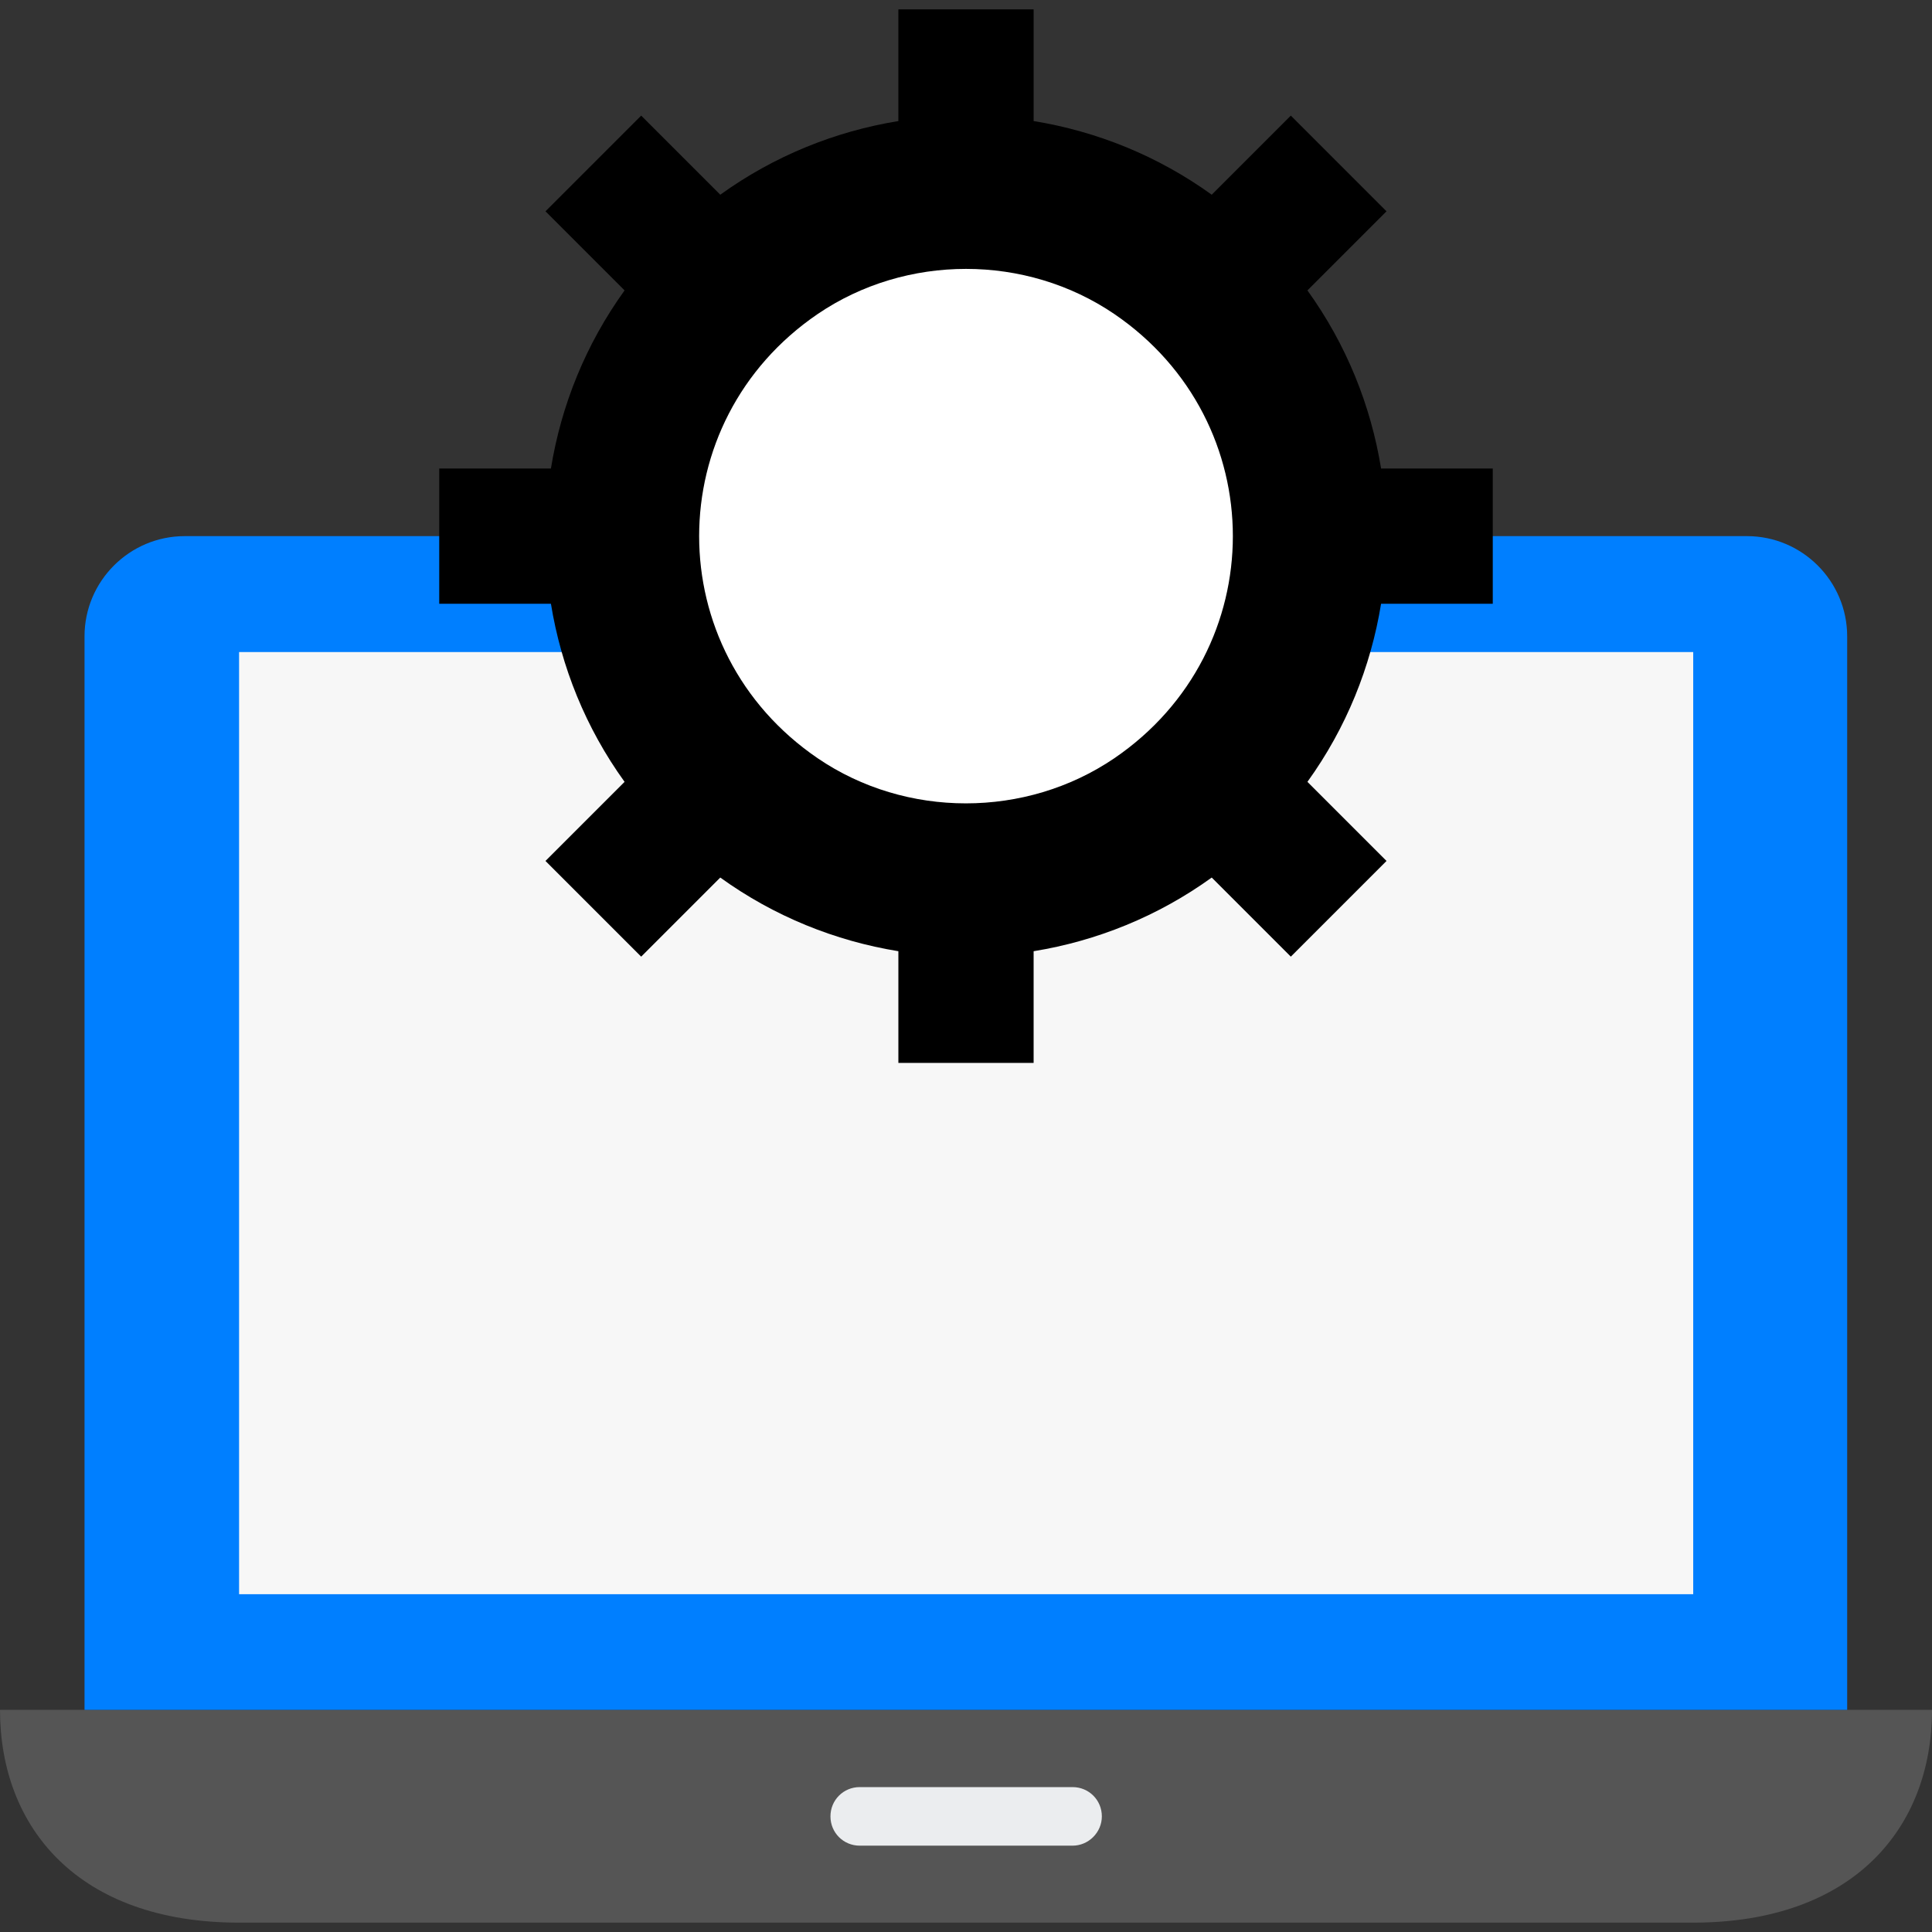
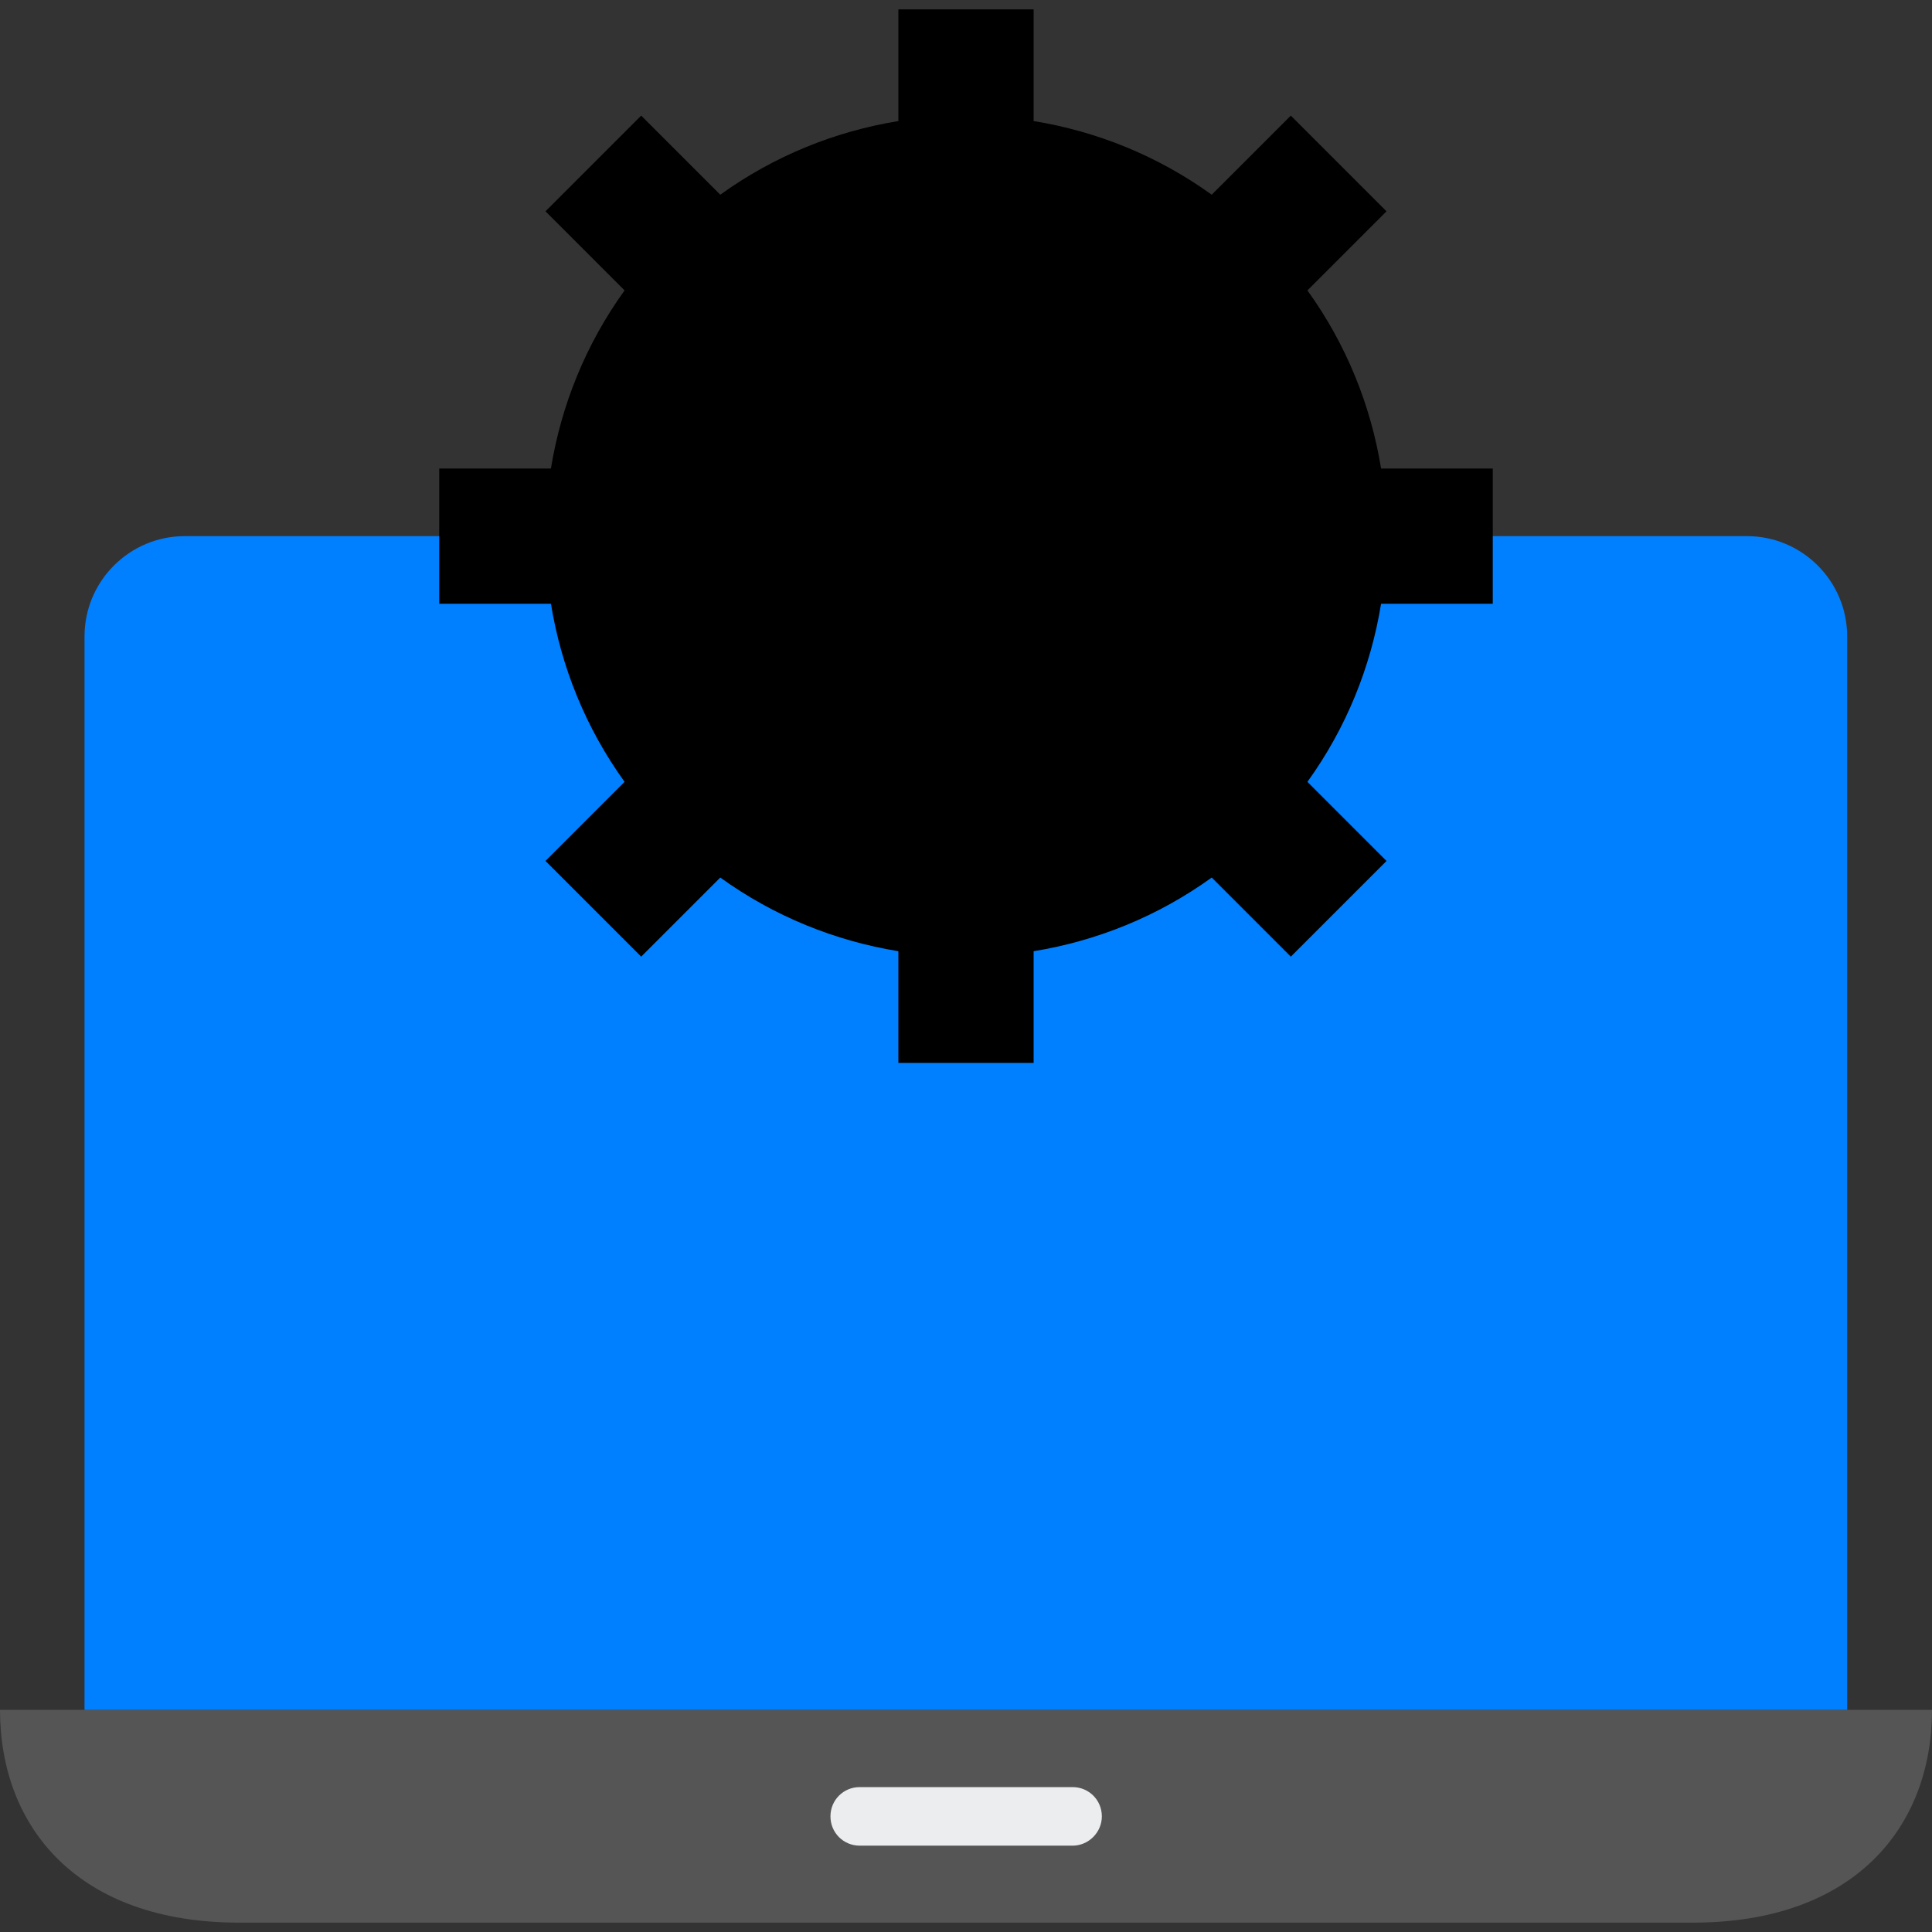
<svg xmlns="http://www.w3.org/2000/svg" viewBox="0 0 64 64">
  <rect x="0" y="0" width="64" height="64" fill="#333333" stroke="none" />
  <path fill="#555" d="M56.08,63.69H7.92C2.59,63.69,0,60.54,0,56.64l0,0h64l0,0C64,60.54,61.41,63.69,56.08,63.69z" class="color40596b svgShape" />
  <path fill="#ebedef" d="M35.53,61.14h-7.05c-0.54,0-0.97-0.43-0.97-0.97c0-0.54,0.43-0.97,0.97-0.97h7.05   c0.54,0,0.97,0.43,0.97,0.97C36.5,60.7,36.06,61.14,35.53,61.14z" class="colorebedef svgShape" />
  <path fill="#007fff" d="M2.8,56.64V21.08c0-1.83,1.49-3.32,3.32-3.32h51.75c1.83,0,3.32,1.49,3.32,3.32v35.56" class="colorcdd6e0 svgShape" />
-   <rect width="48.17" height="31.21" x="7.92" y="21.6" fill="#f7f7f7" class="colorf7f7f7 svgShape" />
  <path d="M45.93,7l-3.17-3.17l-2.62,2.62c-1.79-1.29-3.81-2.1-5.9-2.44v-3.7h-4.48v3.7c-2.09,0.34-4.11,1.15-5.9,2.44  l-2.62-2.62L18.07,7l2.62,2.62c-1.29,1.79-2.1,3.81-2.44,5.9h-3.7V20l3.7,0c0.34,2.09,1.15,4.11,2.44,5.9l-2.62,2.62l3.17,3.17  l2.62-2.62c1.79,1.29,3.81,2.1,5.9,2.44v3.7h4.48v-3.7c2.09-0.34,4.11-1.15,5.9-2.44l2.62,2.62l3.17-3.17l-2.62-2.62  c1.29-1.79,2.1-3.81,2.44-5.9l3.7,0v-4.48l-3.7,0c-0.34-2.09-1.15-4.11-2.44-5.9L45.93,7z" class="color405869 svgShape" />
-   <path fill="#fff" d="M36.91,10.4c5.24,3.57,5.24,11.15,0,14.72c-2.93,1.99-6.9,1.99-9.82,0c-5.24-3.57-5.24-11.15,0-14.72  C30.02,8.41,33.98,8.41,36.91,10.4z" class="colorffffff svgShape" />
</svg>